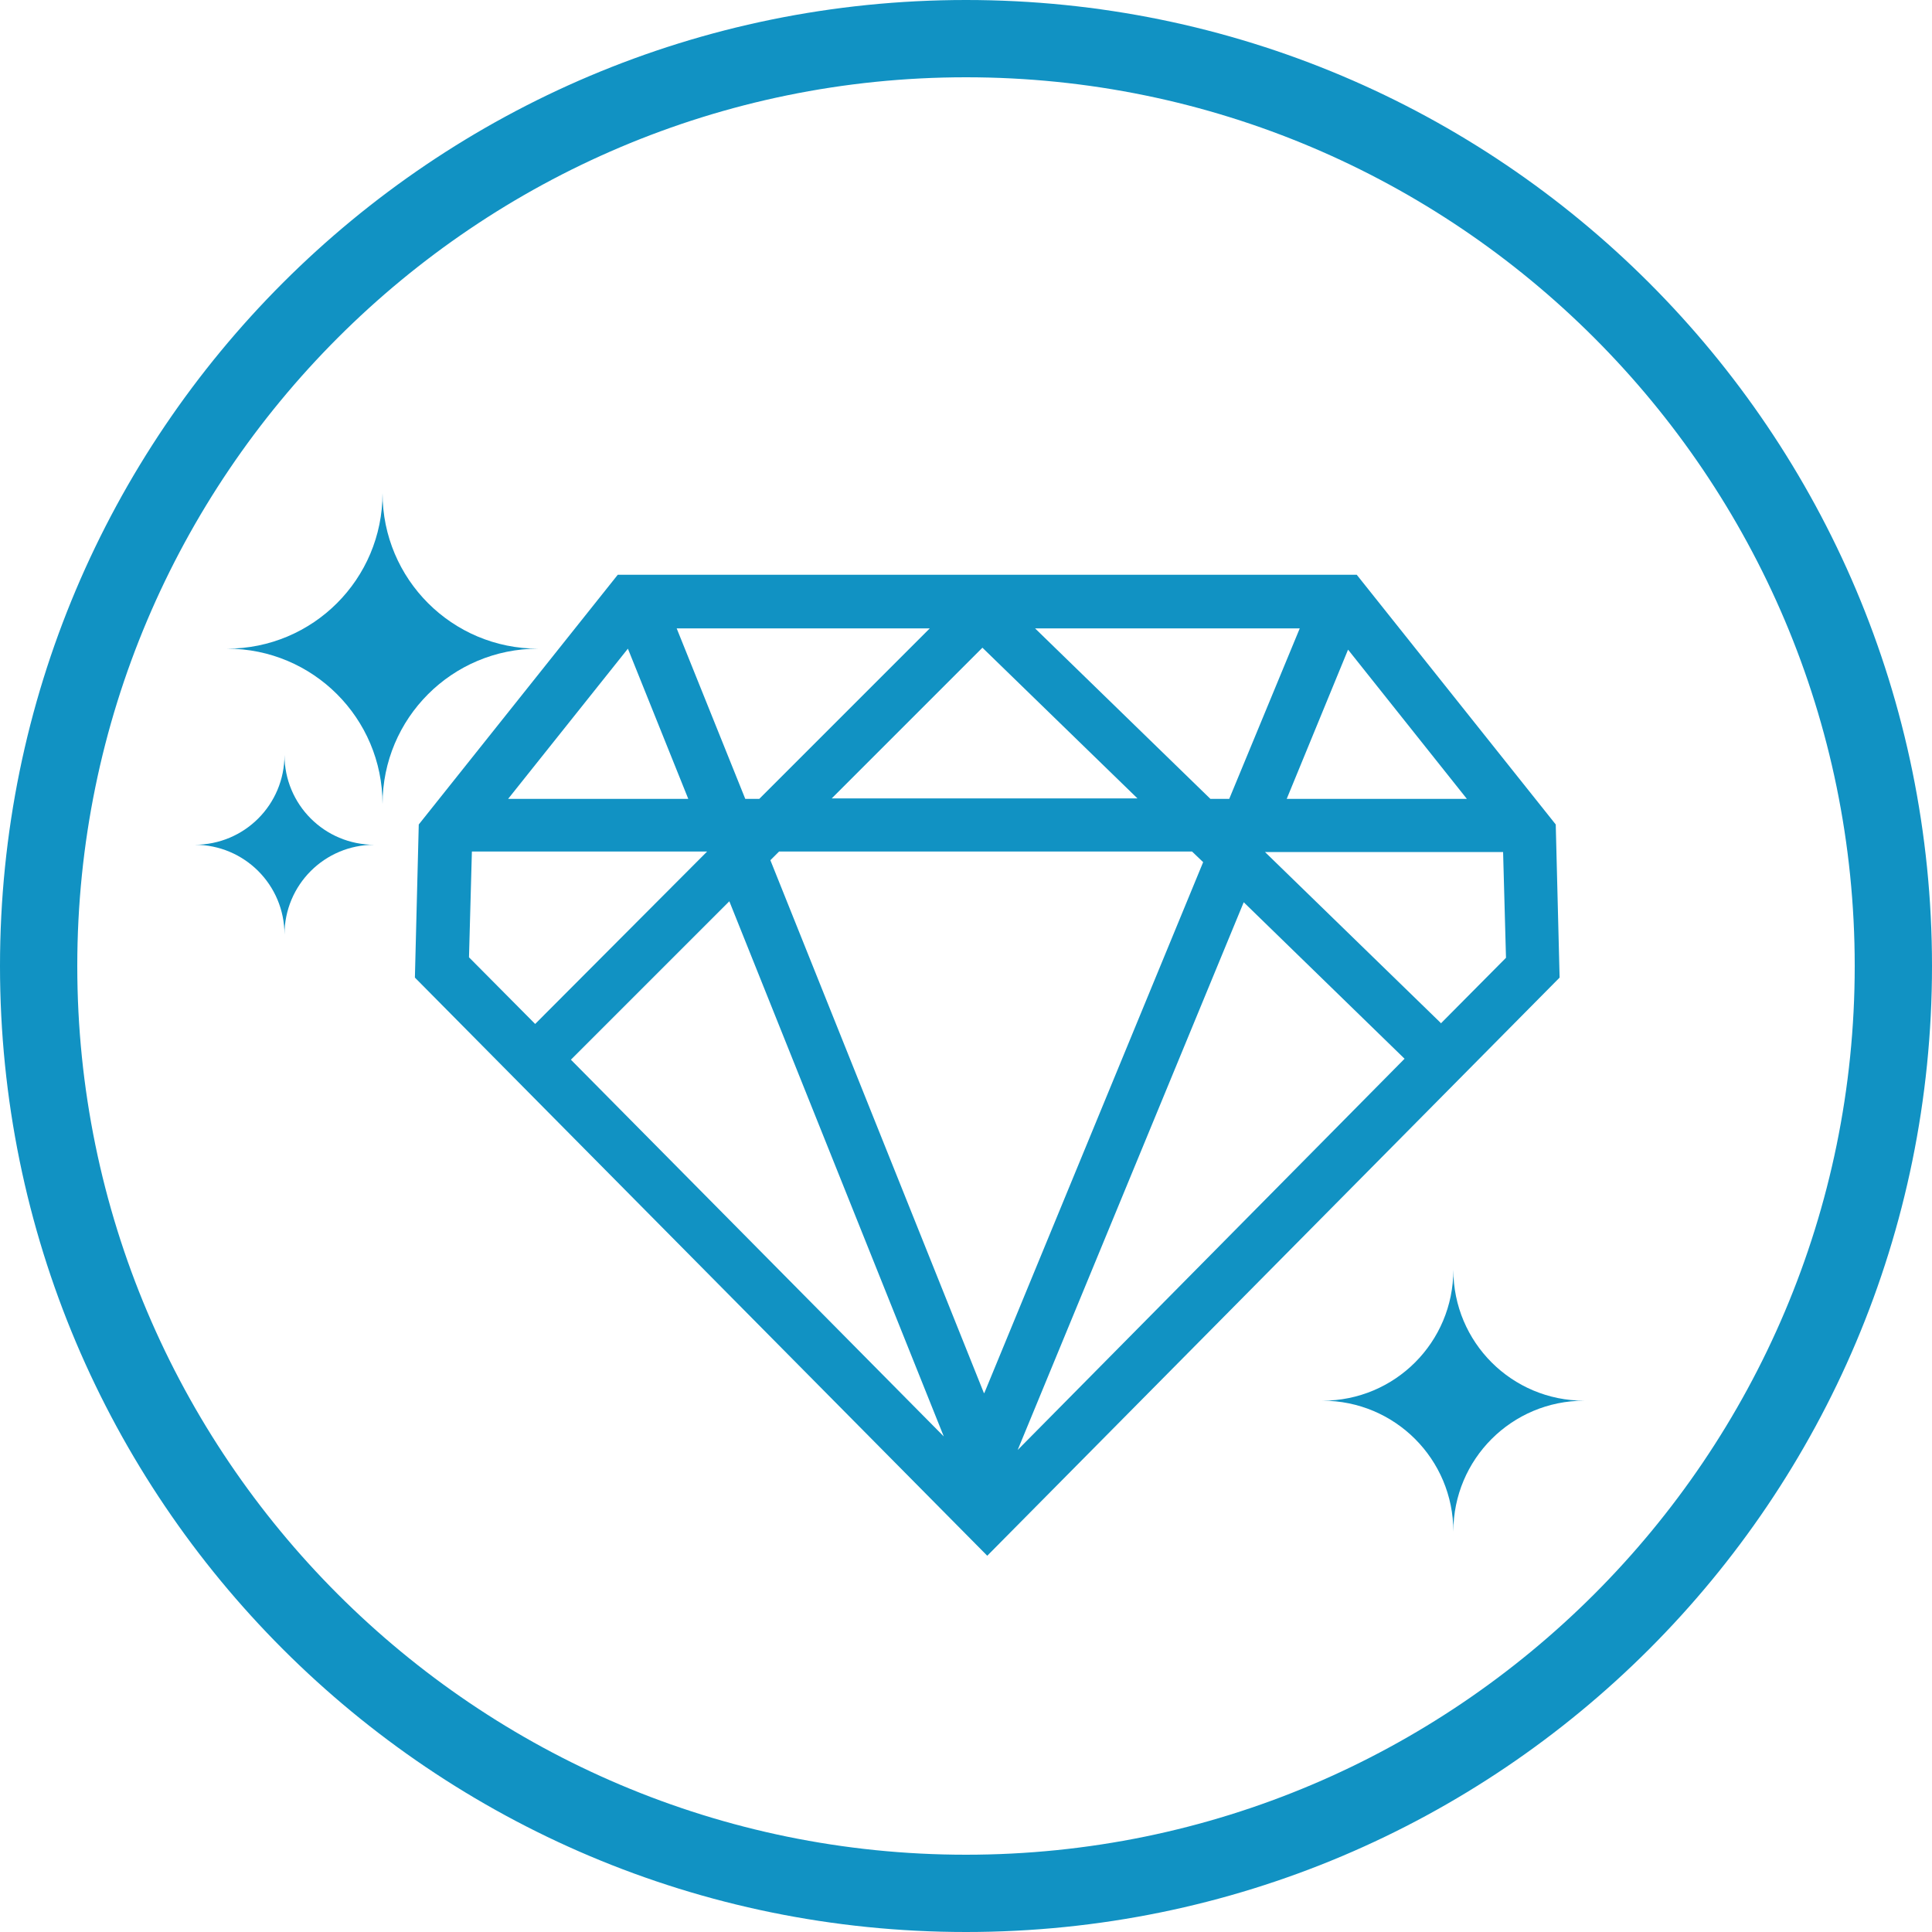
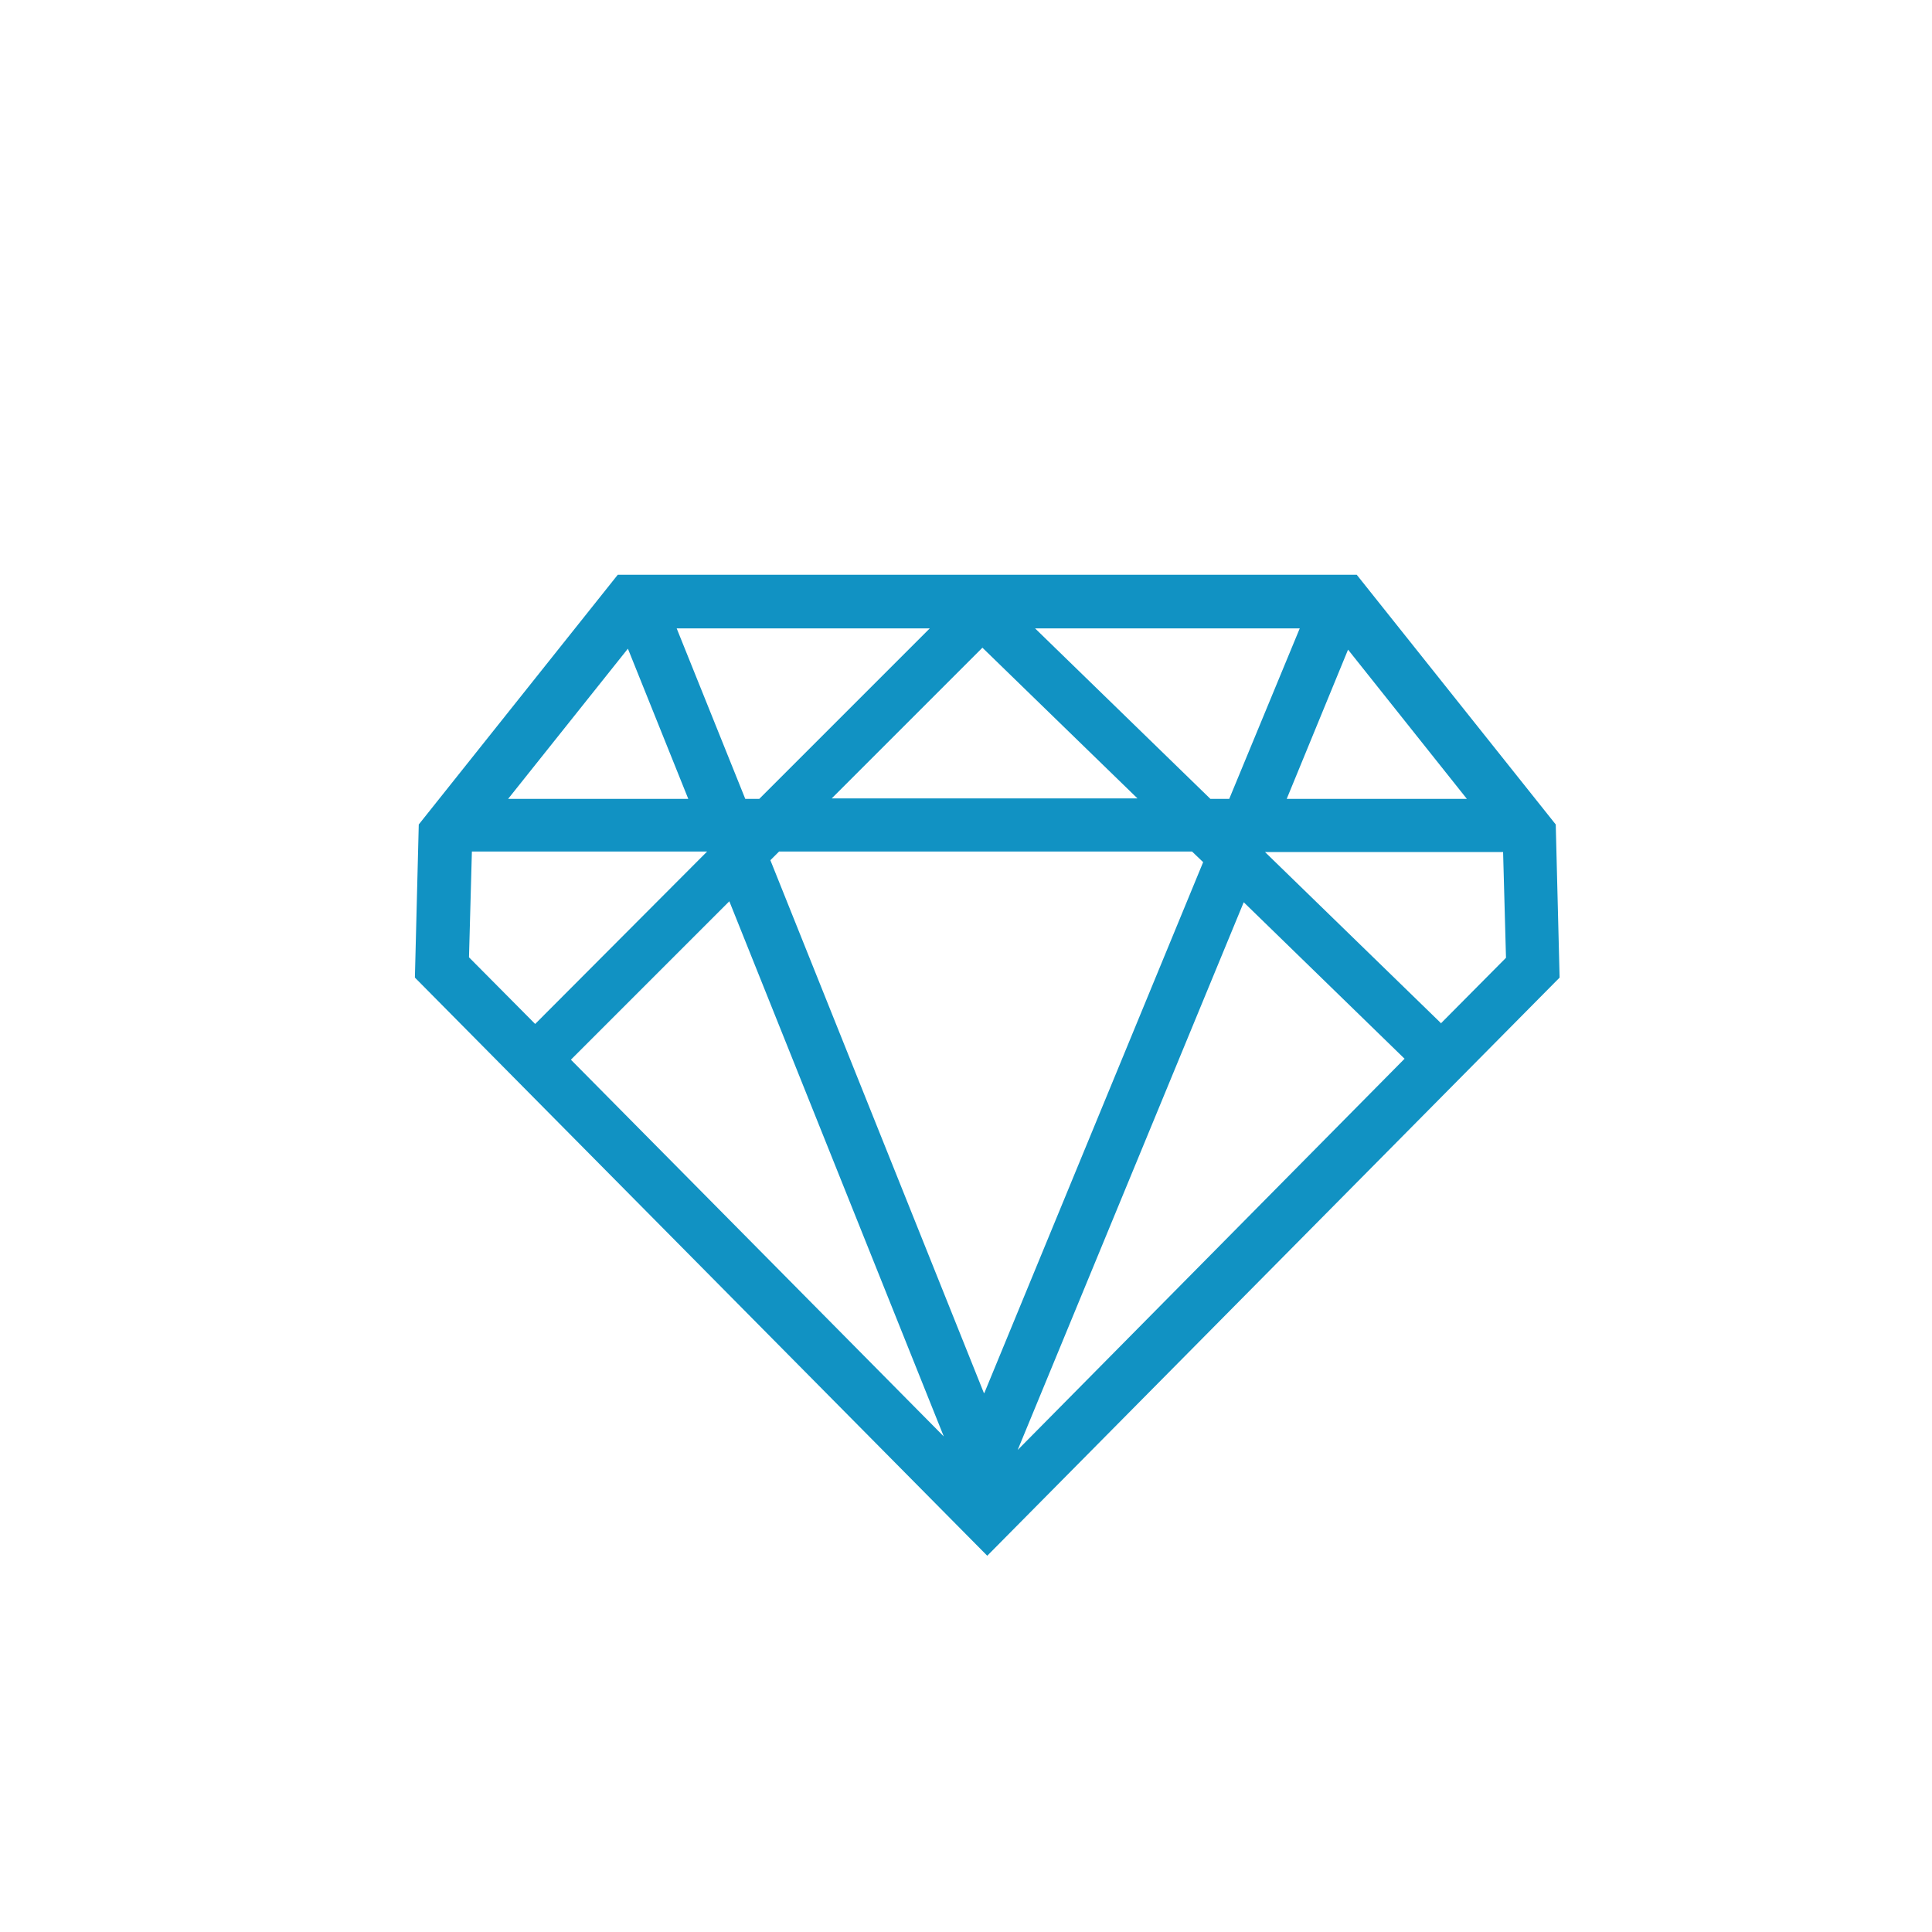
<svg xmlns="http://www.w3.org/2000/svg" id="uuid-4310ddd7-657b-40f7-a65e-51f11410a828" viewBox="0 0 40 40">
  <g id="uuid-f56b1259-647a-4bf5-aff3-7594d8630bba">
-     <path d="M20,1.6c10.15,0,18.4,8.25,18.4,18.4s-8.25,18.4-18.4,18.4S1.6,30.15,1.6,20,9.85,1.6,20,1.6M20,0C8.95,0,0,8.95,0,20s8.95,20,20,20,20-8.95,20-20S31.05,0,20,0h0Z" style="fill:#1192c3; stroke-width:0px;" />
    <path d="M32.21,17.07l-4.12-5.17h-15.3l-4.12,5.17-.08,3.17,11.85,11.97,11.85-11.97-.08-3.17ZM15.73,16.54h-.3l-1.42-3.53h5.24l-3.53,3.53ZM20.34,13.41l3.21,3.12h-6.33l3.12-3.12ZM14.25,16.54h-3.73l2.48-3.11,1.25,3.11ZM20.37,28.84l-4.42-11.03.18-.18h8.55l.23.22-4.53,10.99ZM25.75,18.68l3.33,3.24-8.01,8.1,4.68-11.34ZM19.54,29.74l-7.72-7.8,3.28-3.28,4.44,11.08ZM25.06,16.54l-3.63-3.53h5.48l-1.46,3.53h-.39ZM27.91,13.45l2.46,3.09h-3.73l1.27-3.09ZM9.77,17.63h4.87l-3.56,3.57-1.37-1.38.06-2.19ZM29.83,21.18l-3.64-3.54h0s4.93,0,4.93,0l.06,2.19-1.35,1.36Z" style="fill:#1192c3; stroke-width:0px;" />
-     <path d="M11.14,13.43c-1.78,0-3.22-1.44-3.22-3.22,0,1.78-1.44,3.22-3.22,3.22,1.78,0,3.22,1.44,3.22,3.22,0-1.78,1.44-3.22,3.22-3.22Z" style="fill:#1192c3; stroke-width:0px;" />
-     <path d="M30.09,26.29c0,1.5-1.21,2.71-2.71,2.71,1.5,0,2.71,1.21,2.71,2.71,0-1.5,1.21-2.71,2.71-2.71-1.5,0-2.71-1.21-2.71-2.71Z" style="fill:#1192c3; stroke-width:0px;" />
-     <path d="M5.89,15.63c0,1.03-.83,1.86-1.86,1.86,1.03,0,1.86.83,1.86,1.86,0-1.03.83-1.86,1.86-1.86-1.03,0-1.86-.83-1.86-1.86Z" style="fill:#1192c3; stroke-width:0px;" />
  </g>
</svg>